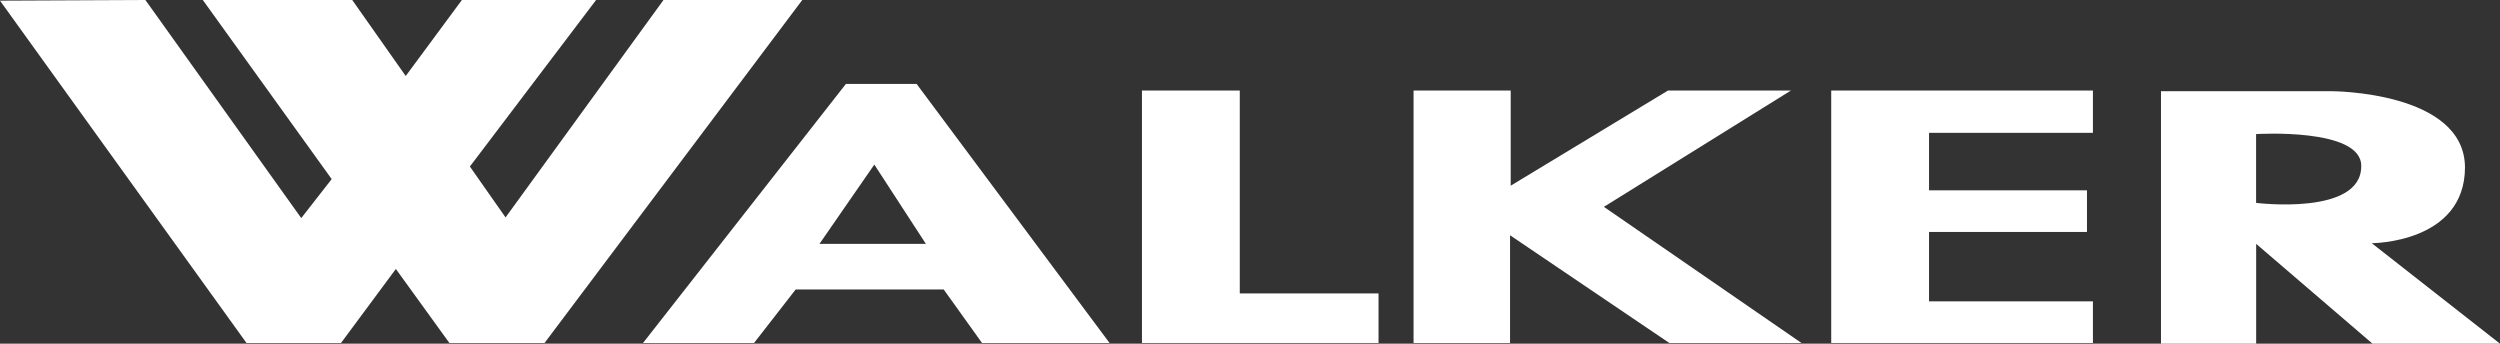
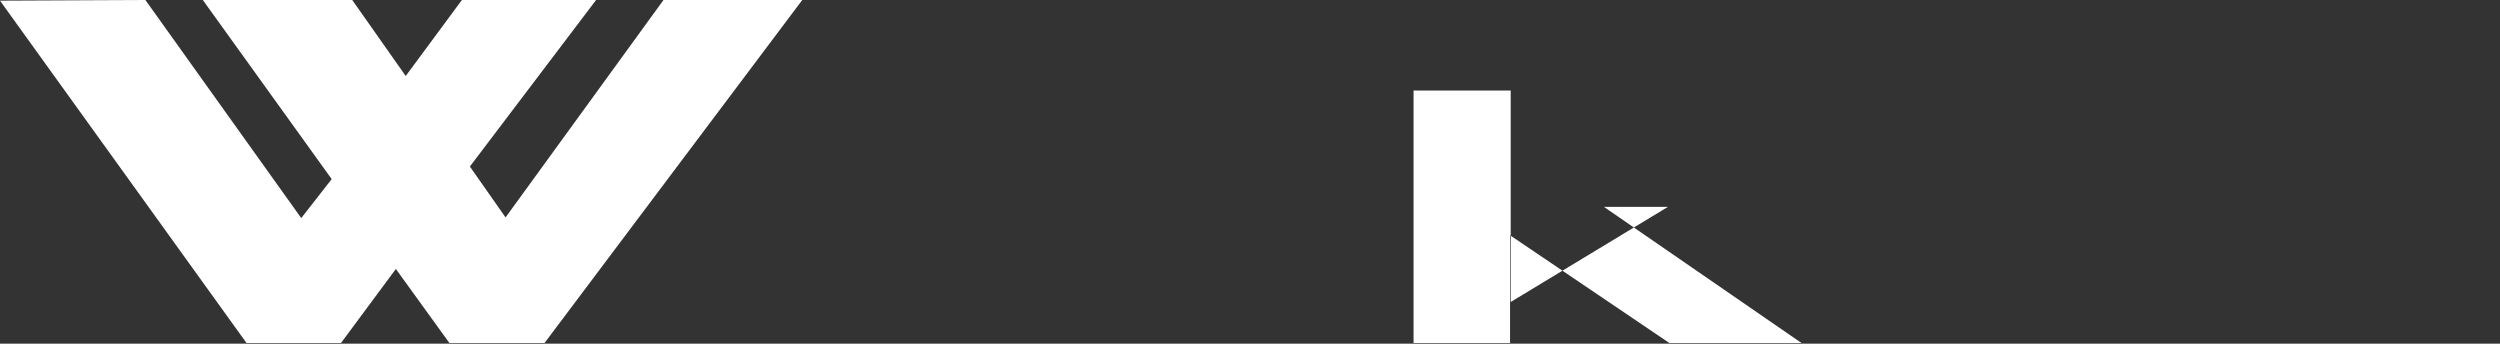
<svg xmlns="http://www.w3.org/2000/svg" width="180.703" height="24.839" viewBox="0 0 180.703 24.839">
  <rect x="0" y="0" width="180.703" height="24.839" fill="#333333" stroke="none" />
  <g transform="translate(0 -23.471)">
    <path d="M0,66.848,17.817,91.591h6.831l3.965-5.35,3.869,5.35H39.36L57.989,66.8H47.958L36.542,82.515l-2.579-3.678L43.086,66.8h-9.7l-4.06,5.493L25.46,66.8h-10.8l9.315,12.945-2.2,2.818L10.509,66.8,0,66.848" transform="translate(0 -43.329)" fill="#fff" />
-     <path d="M117.076,79.5h-5.111L97.3,98.225h8.025l3.009-3.869h10.7l2.77,3.869h9.219L117.076,79.5m-7.022,11.56,3.965-5.732,3.726,5.732Z" transform="translate(-50.822 -49.962)" fill="#fff" />
-     <path d="M172.8,80.5V98.747h17.1V95.165H179.87V80.5H172.8" transform="translate(-90.258 -50.485)" fill="#fff" />
-     <path d="M213.9,80.5V98.747h6.974V90.961l11.512,7.786h9.553l-14.282-9.84L241.175,80.5H232.29l-11.369,6.878V80.5H213.9" transform="translate(-111.726 -50.485)" fill="#fff" />
-     <path d="M277.1,80.5V98.747h18.916V95.738H284.17V90.722h11.416V87.713H284.17V83.557h11.846V80.5H277.1" transform="translate(-144.737 -50.485)" fill="#fff" />
-     <path d="M342.238,91.586s6.735,0,6.735-5.493c-.048-5.493-9.649-5.493-9.649-5.493H327V98.847h6.879V91.634l8.407,7.213H351.5l-9.267-7.261m-8.359-2.914V83.7s7.6-.478,7.6,2.293C341.521,89.628,333.878,88.673,333.878,88.673Z" transform="translate(-170.801 -50.537)" fill="#fff" />
+     <path d="M213.9,80.5V98.747h6.974V90.961l11.512,7.786h9.553l-14.282-9.84H232.29l-11.369,6.878V80.5H213.9" transform="translate(-111.726 -50.485)" fill="#fff" />
  </g>
</svg>